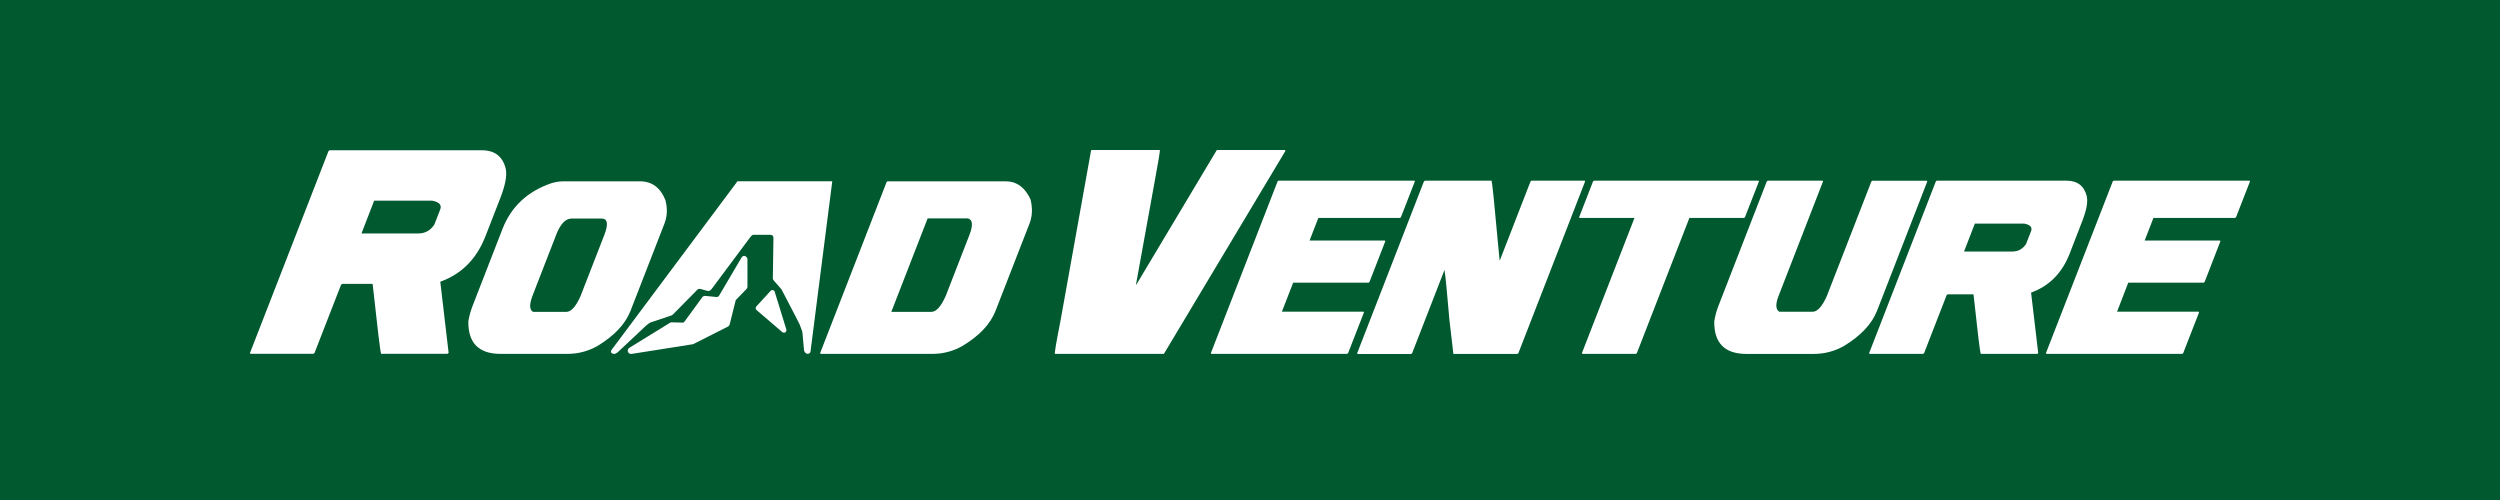
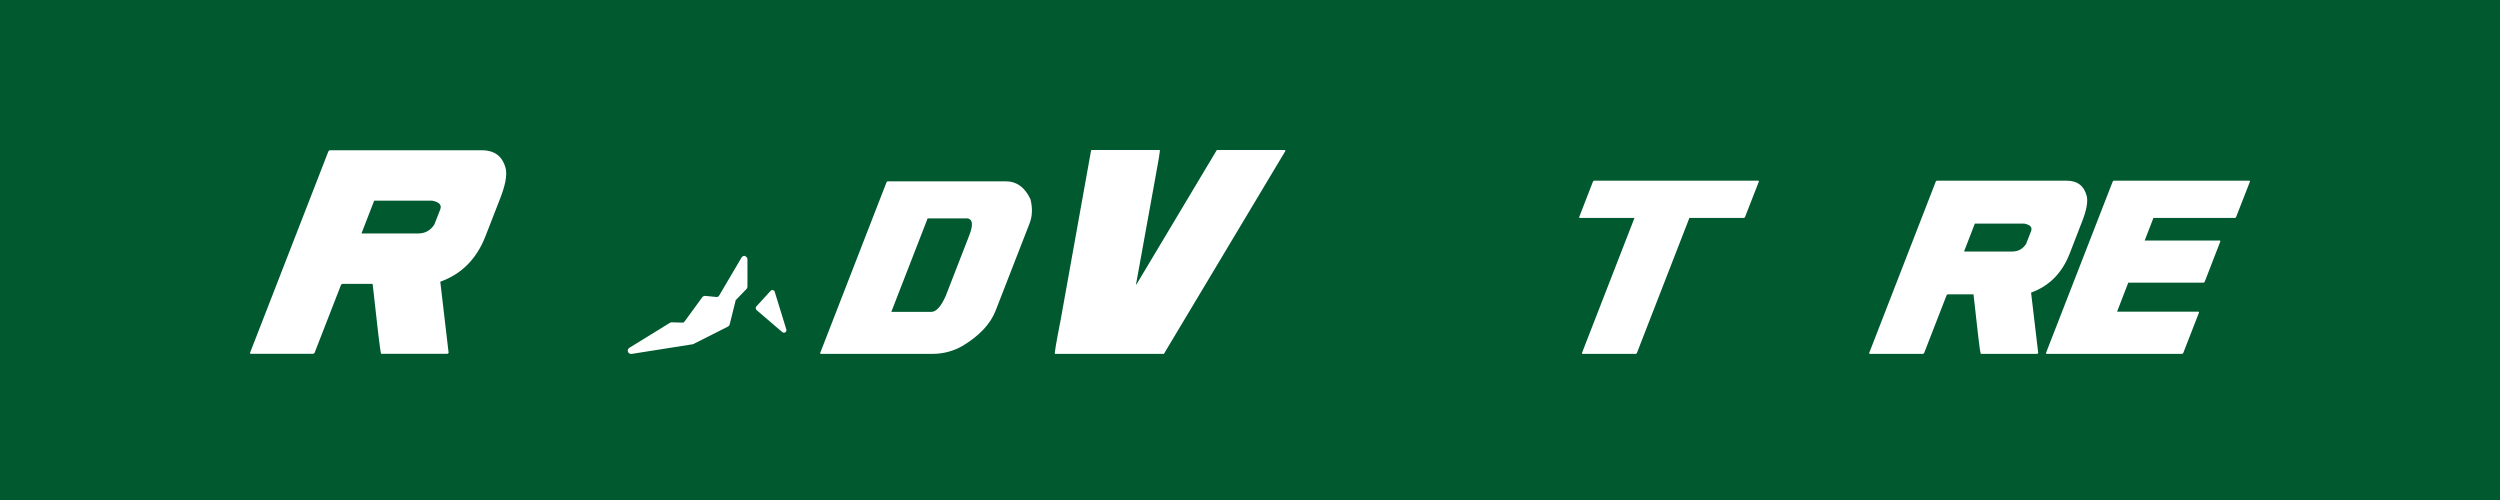
<svg xmlns="http://www.w3.org/2000/svg" width="100" height="20" viewBox="0 0 100 20" fill="none">
  <rect width="100" height="20" fill="#00592F" />
  <path d="M13.181 6.011H19.279C19.792 6.011 20.111 6.259 20.231 6.754C20.286 7.02 20.213 7.409 20.013 7.922L19.421 9.443C19.068 10.352 18.469 10.96 17.619 11.265L17.613 11.283L17.945 14.116L17.902 14.152H15.244C15.21 14.066 15.099 13.139 14.907 11.374L14.898 11.356H13.687L13.643 11.39L12.582 14.116L12.537 14.152H10.014L10 14.116L13.138 6.048L13.181 6.011ZM14.966 8.029L14.459 9.338H16.734C17.002 9.338 17.219 9.22 17.373 8.983L17.608 8.382C17.679 8.2 17.572 8.081 17.287 8.027H14.966V8.029Z" fill="white" />
-   <path d="M22.49 7.252H25.594C26.075 7.252 26.416 7.503 26.617 8.004C26.703 8.336 26.692 8.646 26.582 8.933L25.223 12.428C25.016 12.961 24.574 13.431 23.9 13.838C23.529 14.048 23.128 14.155 22.702 14.155H20.022C19.154 14.155 18.726 13.724 18.733 12.863C18.763 12.656 18.822 12.447 18.904 12.233L20.099 9.158C20.445 8.27 21.094 7.658 22.049 7.33C22.219 7.28 22.367 7.255 22.49 7.255M22.244 9.4L21.306 11.816C21.167 12.173 21.174 12.394 21.324 12.476H22.65C22.839 12.476 23.028 12.271 23.215 11.861L24.171 9.402C24.342 8.963 24.305 8.742 24.064 8.742H22.861C22.618 8.742 22.413 8.963 22.242 9.402" fill="white" />
  <path d="M35.505 7.252H40.223C40.665 7.252 40.997 7.492 41.22 7.972C41.307 8.327 41.295 8.648 41.184 8.933L39.824 12.428C39.617 12.961 39.175 13.431 38.499 13.838C38.128 14.048 37.727 14.155 37.299 14.155H32.82L32.806 14.123L35.464 7.282L35.502 7.252H35.505ZM37.105 8.737L35.653 12.474H37.256C37.447 12.474 37.638 12.264 37.827 11.843L38.777 9.398C38.927 9.01 38.909 8.79 38.722 8.737H37.108H37.105Z" fill="white" />
  <path d="M43.643 6.018L43.664 6H46.392C46.412 6 46.337 6.462 46.164 7.385L45.44 11.381H45.456L48.673 6H51.401L51.417 6.036L46.556 14.155H42.197C42.172 14.155 42.247 13.704 42.425 12.802L43.643 6.018Z" fill="white" />
-   <path d="M51.14 7.228H56.582L56.594 7.257L56.038 8.687L56.002 8.717H52.734L52.383 9.621H55.398L55.412 9.65L54.779 11.279L54.742 11.306H51.727L51.276 12.467H54.544L54.558 12.497L53.925 14.123L53.888 14.155H48.448L48.435 14.123L51.103 7.257L51.14 7.228Z" fill="white" />
-   <path d="M56.999 7.228H59.663C59.693 7.335 59.777 8.152 59.914 9.682L59.984 10.404H59.998L61.221 7.257L61.257 7.228H63.393L63.404 7.257L60.736 14.125L60.697 14.157H58.135L57.976 12.786C57.878 11.648 57.814 10.985 57.78 10.798L56.486 14.127L56.448 14.159H54.3L54.287 14.127L56.956 7.259L56.994 7.23L56.999 7.228Z" fill="white" />
  <path d="M63.76 7.228H70.341L70.357 7.257L69.799 8.687L69.763 8.717H67.576L65.475 14.123L65.438 14.155H63.291L63.277 14.123L65.379 8.717H63.177L63.166 8.687L63.721 7.257L63.76 7.228Z" fill="white" />
-   <path d="M70.71 7.228H72.907L72.921 7.257L71.143 11.837C71.015 12.165 71.024 12.376 71.172 12.47H72.504C72.694 12.47 72.882 12.265 73.069 11.852L74.855 7.259L74.891 7.23H77.079L77.091 7.259L75.085 12.424C74.875 12.959 74.433 13.431 73.755 13.841C73.383 14.05 72.98 14.157 72.55 14.157H69.861C68.991 14.157 68.56 13.724 68.57 12.861C68.599 12.654 68.656 12.442 68.74 12.228L70.671 7.259L70.708 7.23L70.71 7.228Z" fill="white" />
  <path d="M77.475 7.227H82.665C83.1 7.227 83.369 7.437 83.474 7.858C83.519 8.086 83.458 8.416 83.287 8.853L82.786 10.147C82.483 10.921 81.973 11.438 81.253 11.7L81.244 11.713L81.529 14.123L81.49 14.155H79.229C79.199 14.079 79.104 13.294 78.942 11.789L78.935 11.773H77.904L77.867 11.802L76.965 14.123L76.927 14.155H74.777L74.766 14.123L77.434 7.255L77.471 7.225L77.475 7.227ZM78.994 8.944L78.562 10.06H80.495C80.727 10.06 80.907 9.96 81.042 9.76L81.242 9.247C81.301 9.092 81.21 8.99 80.969 8.944H78.997H78.994Z" fill="white" />
  <path d="M84.544 7.228H89.984L90 7.257L89.442 8.687L89.406 8.717H86.138L85.787 9.621H88.802L88.816 9.65L88.185 11.279L88.146 11.306H85.131L84.683 12.467H87.948L87.962 12.497L87.329 14.123L87.292 14.155H81.852L81.838 14.123L84.51 7.257L84.544 7.228Z" fill="white" />
-   <path d="M29.497 7.253L24.467 13.989C24.467 13.989 24.406 14.066 24.456 14.114C24.579 14.228 24.722 14.078 24.722 14.078L25.847 13.021C25.847 13.021 25.922 12.959 25.968 12.928C26.002 12.9 26.061 12.884 26.061 12.884L26.758 12.652C26.758 12.652 26.838 12.629 26.869 12.611C26.899 12.595 26.929 12.568 26.929 12.568L27.826 11.657C27.826 11.657 27.874 11.609 27.89 11.593C27.947 11.529 28.038 11.563 28.038 11.563L28.272 11.63C28.272 11.63 28.336 11.646 28.382 11.632C28.425 11.62 28.505 11.507 28.505 11.507L30.001 9.5C30.001 9.5 30.064 9.418 30.099 9.402C30.133 9.386 30.187 9.391 30.187 9.391H30.793C30.793 9.391 30.88 9.391 30.909 9.427C30.948 9.471 30.937 9.573 30.937 9.573L30.914 11.081C30.914 11.081 30.905 11.138 30.923 11.179C30.946 11.224 30.991 11.267 30.991 11.267L31.219 11.527L31.26 11.575L31.29 11.632L31.831 12.672L31.991 12.989L32.082 13.237L32.098 13.312L32.159 13.989C32.159 13.989 32.171 14.146 32.314 14.153C32.394 14.155 32.419 14.071 32.419 14.071L33.291 7.25H29.504L29.497 7.253Z" fill="white" />
  <path d="M29.809 10.24C29.752 10.224 29.691 10.249 29.661 10.302L28.775 11.807C28.775 11.807 28.753 11.848 28.727 11.864C28.693 11.889 28.634 11.877 28.634 11.877L28.211 11.836C28.163 11.832 28.119 11.852 28.09 11.891L27.395 12.843C27.395 12.843 27.375 12.873 27.352 12.891C27.325 12.911 27.286 12.904 27.286 12.904L26.869 12.893C26.842 12.893 26.815 12.9 26.794 12.914L25.173 13.913C25.118 13.945 25.095 14.013 25.118 14.07C25.136 14.123 25.186 14.157 25.241 14.157C25.248 14.157 25.255 14.157 25.262 14.157L27.71 13.77C27.723 13.765 27.735 13.763 27.748 13.756L29.119 13.062C29.156 13.043 29.178 13.014 29.188 12.975L29.429 12.005L29.859 11.561C29.884 11.536 29.898 11.502 29.898 11.467V10.372C29.898 10.313 29.857 10.261 29.8 10.245" fill="white" />
  <path d="M30.993 11.675C30.984 11.641 30.952 11.614 30.918 11.604C30.882 11.598 30.847 11.609 30.822 11.636L30.255 12.256C30.237 12.276 30.228 12.304 30.228 12.331C30.228 12.358 30.244 12.383 30.262 12.402L31.291 13.285C31.312 13.301 31.332 13.308 31.358 13.308C31.378 13.308 31.396 13.303 31.414 13.292C31.451 13.267 31.467 13.219 31.453 13.176L30.989 11.673L30.993 11.675Z" fill="white" />
</svg>